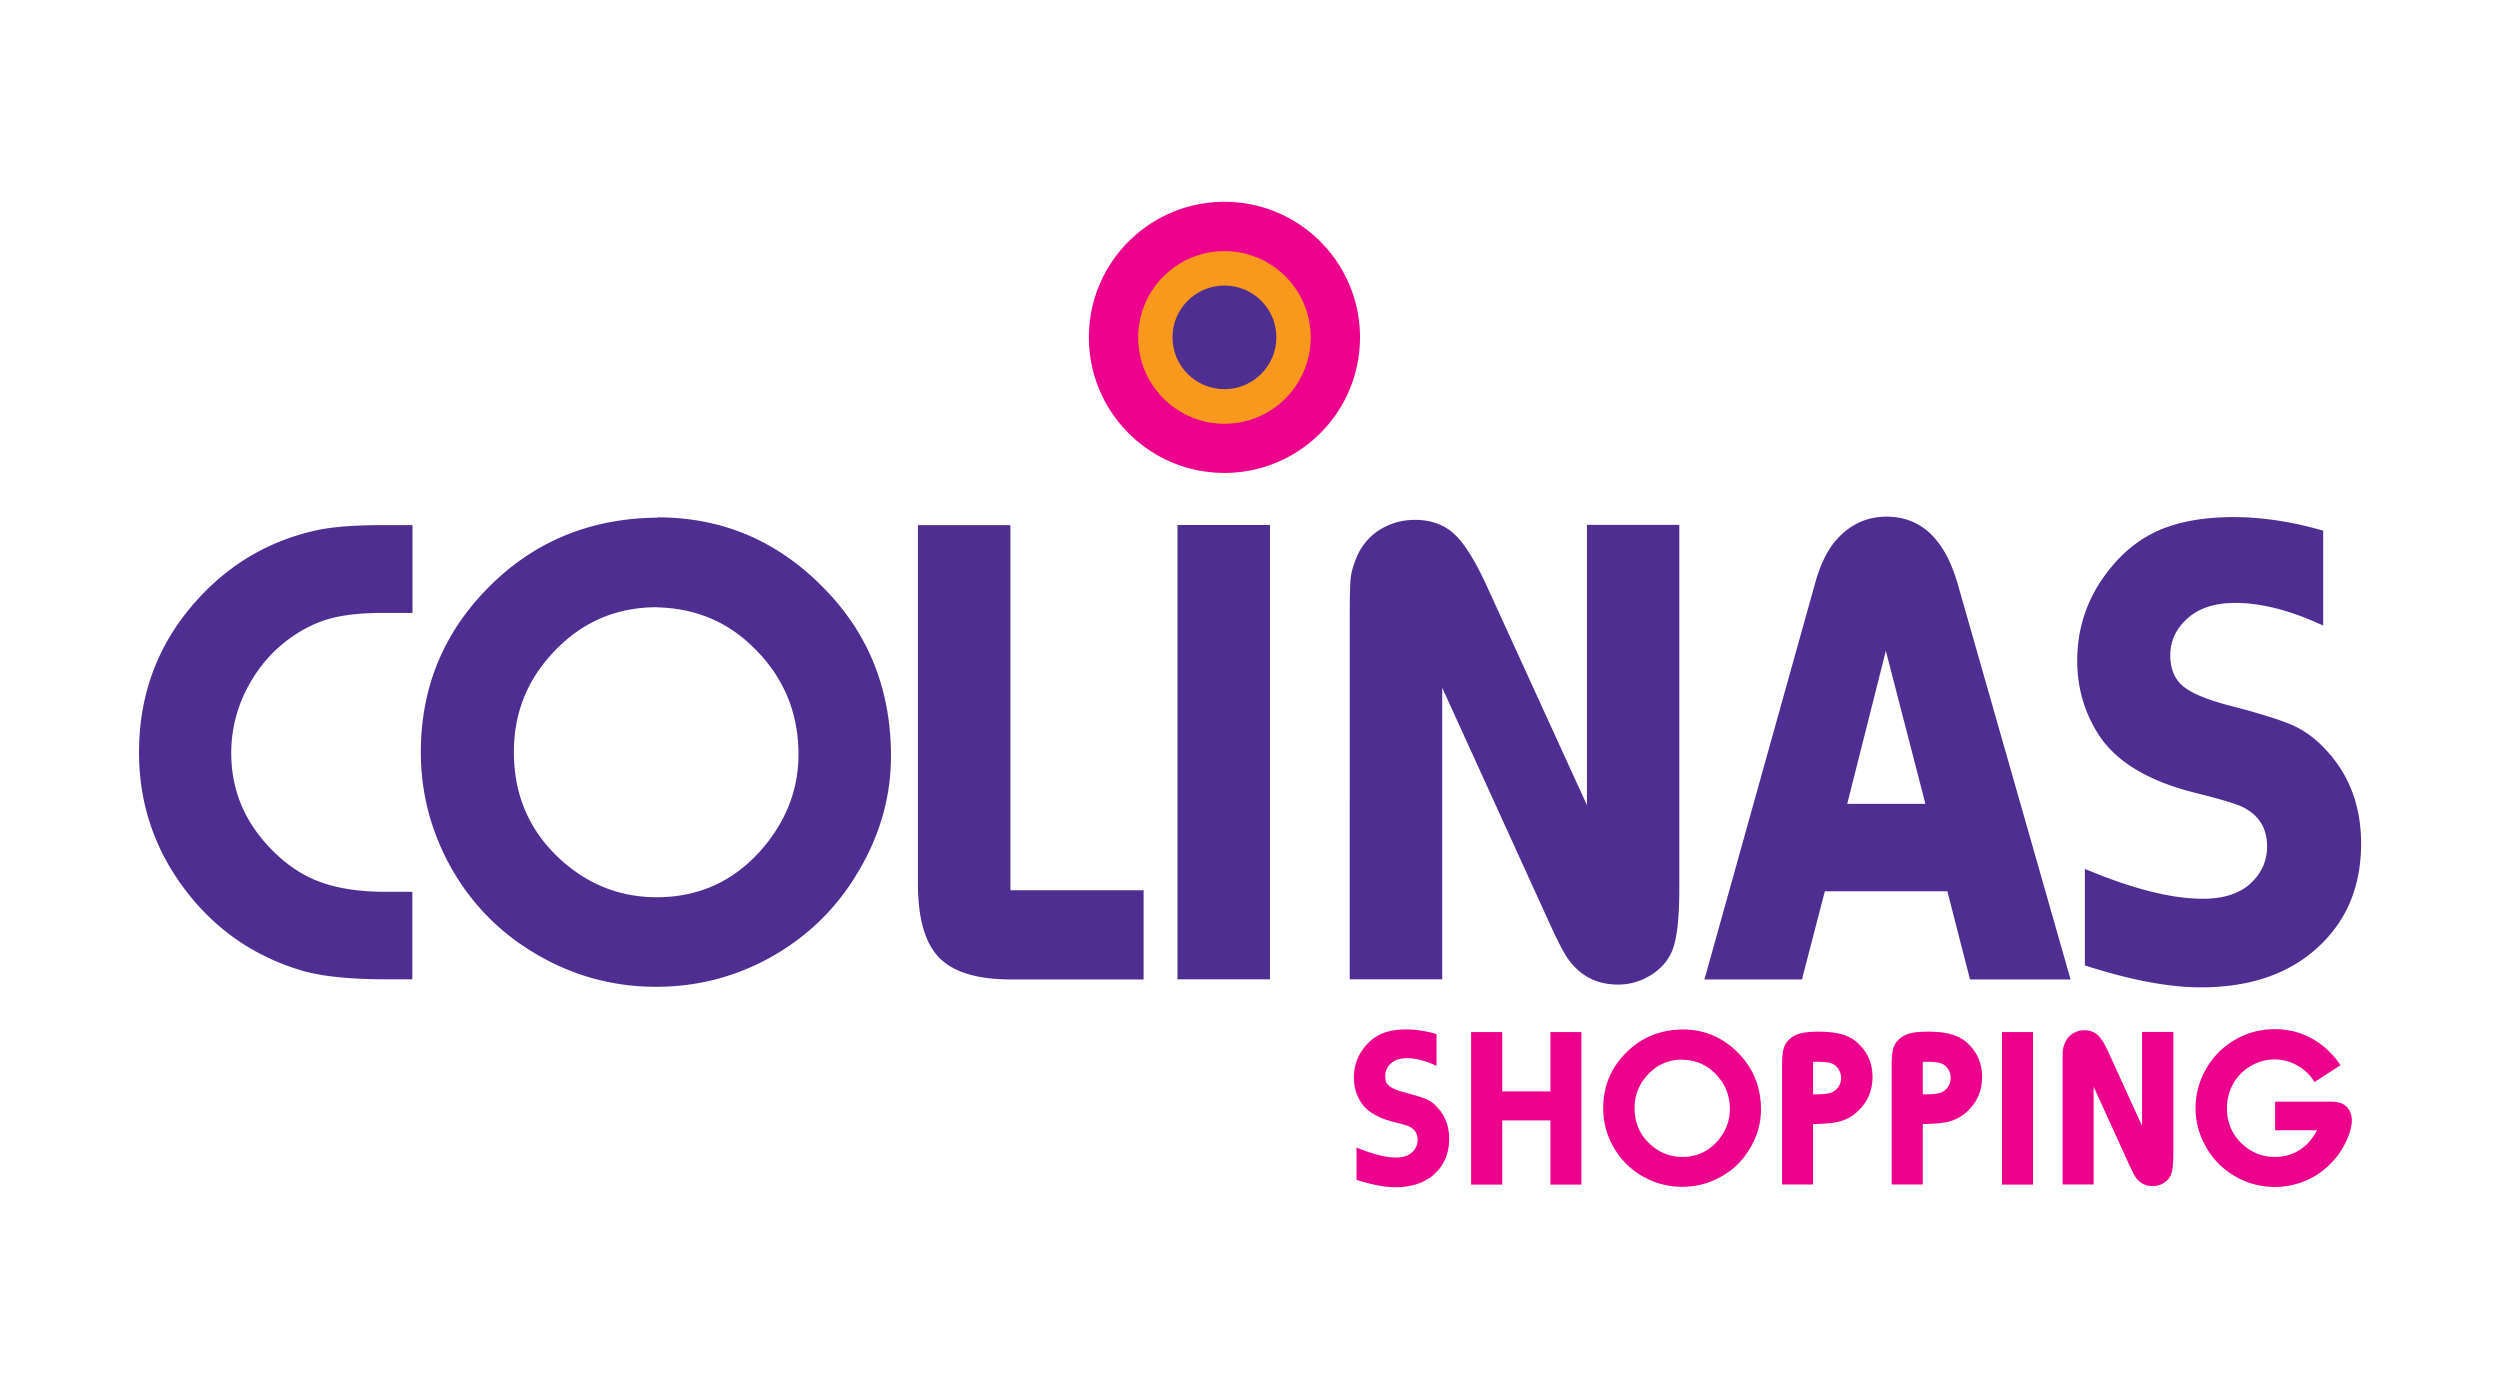
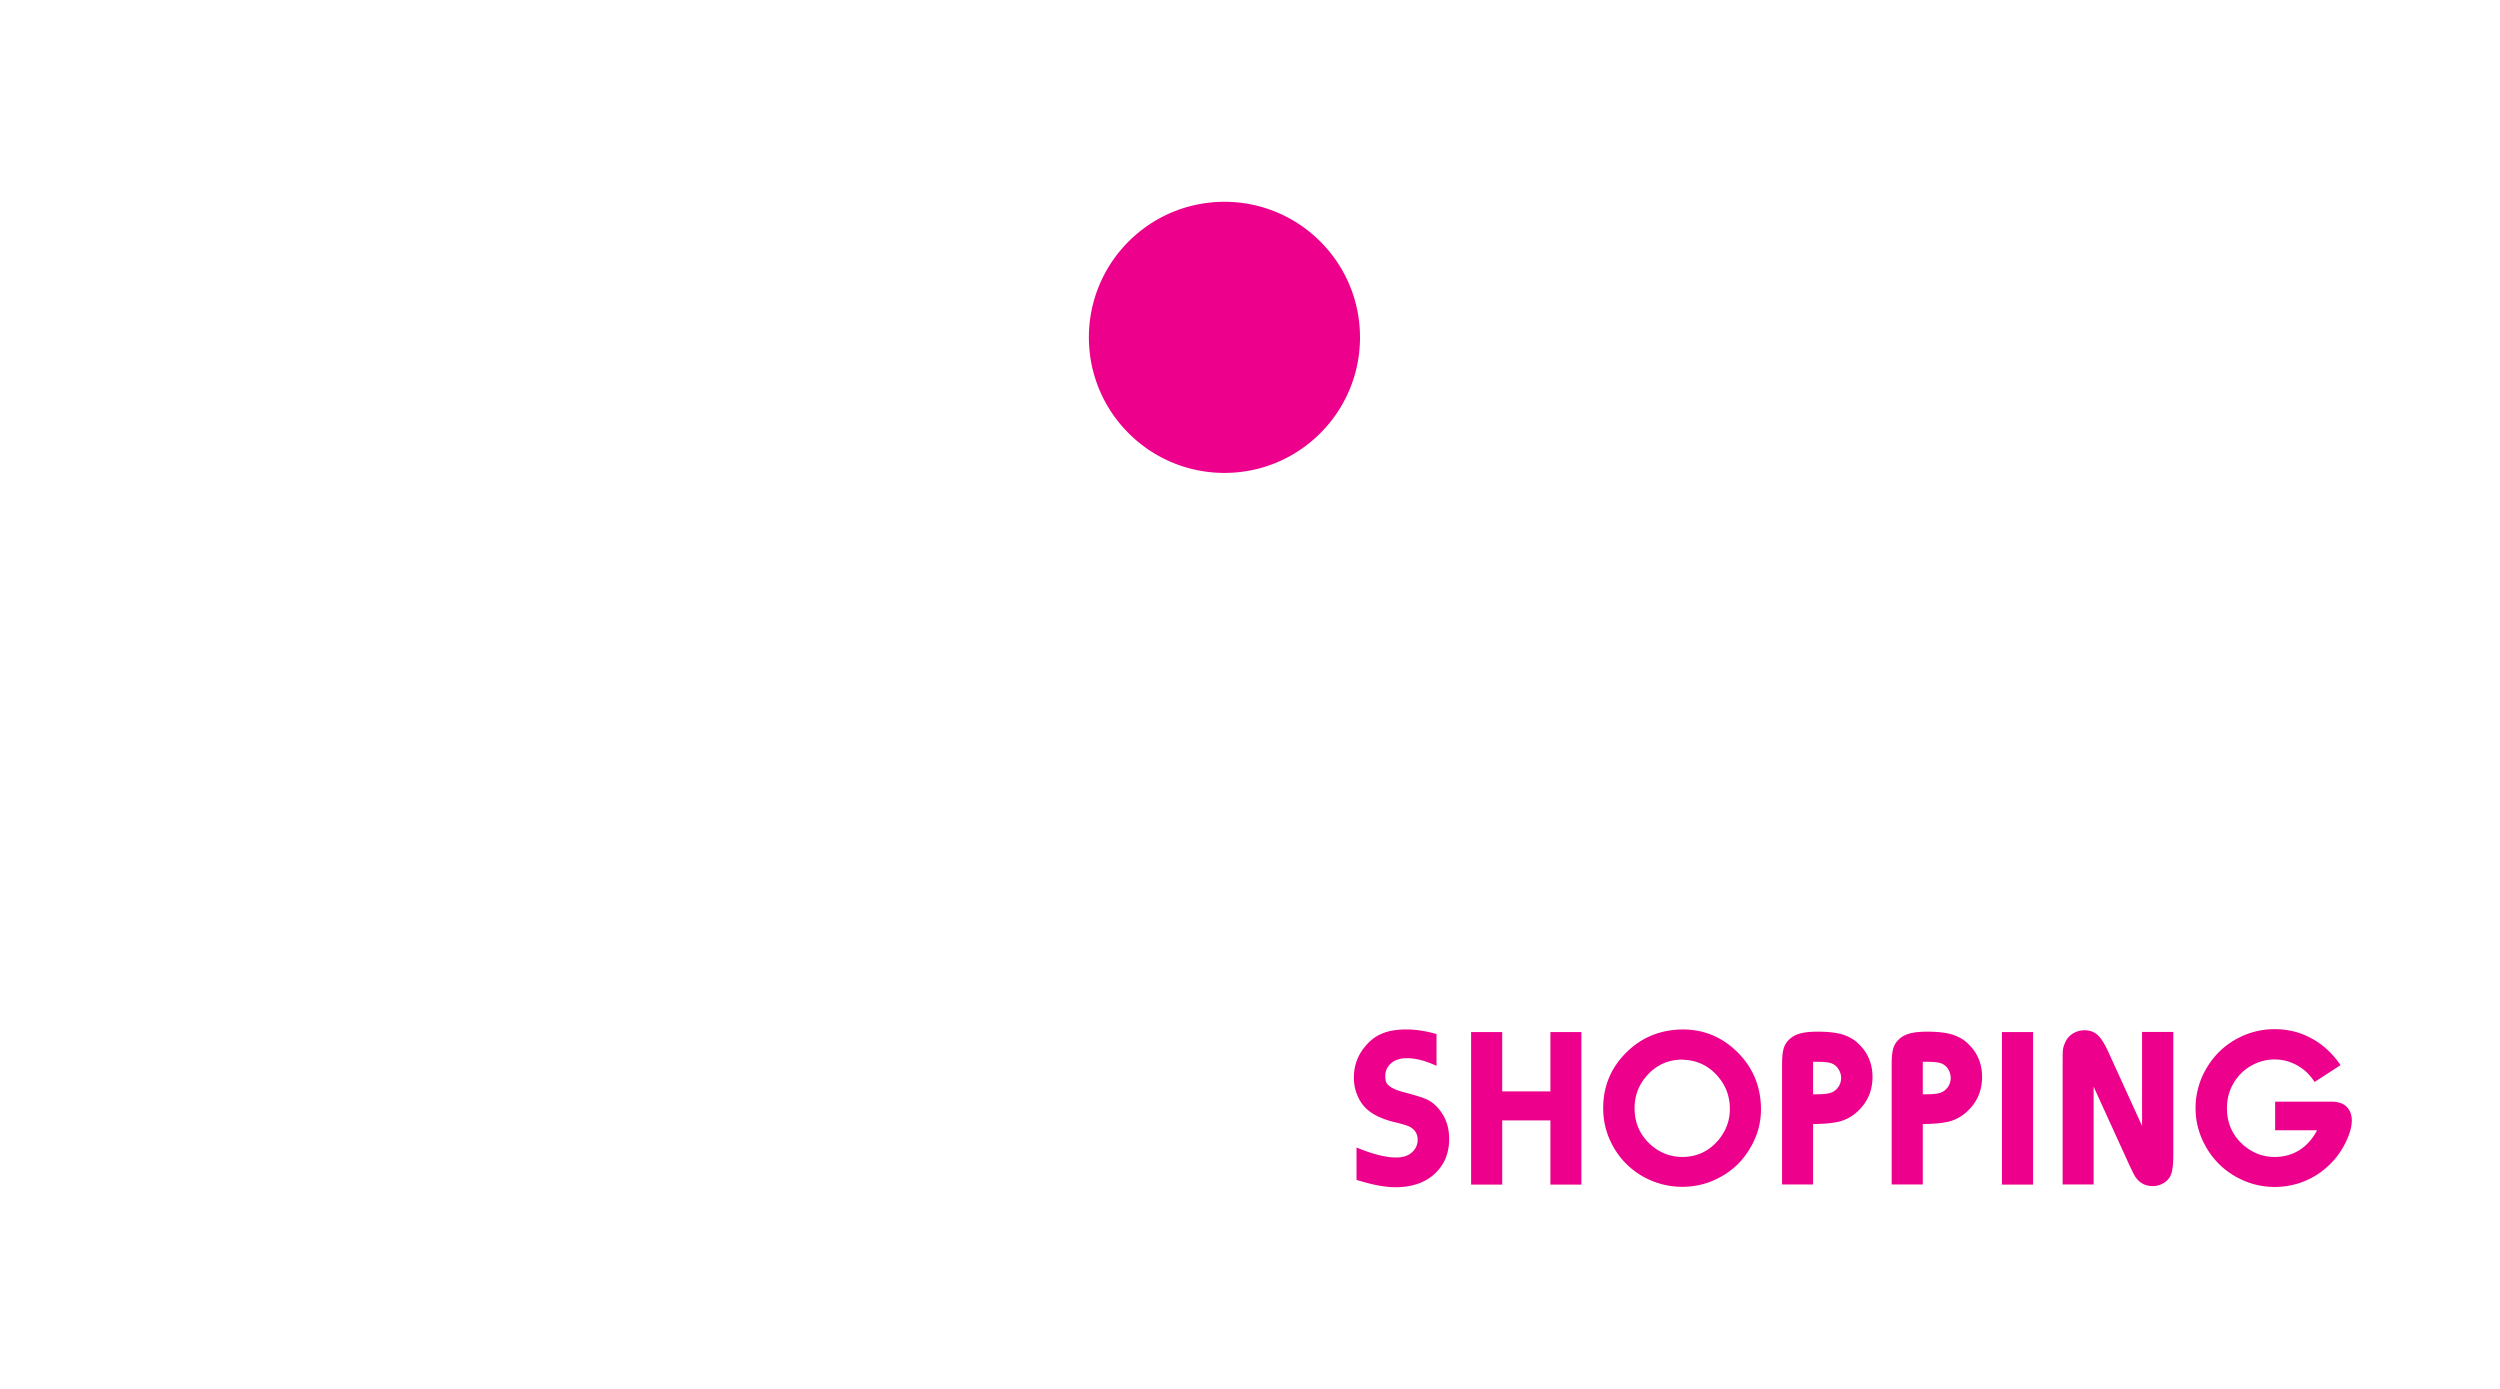
<svg xmlns="http://www.w3.org/2000/svg" xmlns:xlink="http://www.w3.org/1999/xlink" viewBox="0 0 180 100">
  <defs>
    <linearGradient id="Gradiente_sem_nome_2" x1="27.43" x2="27.43" y1="30.11" y2="68.82" data-name="Gradiente sem nome 2" gradientUnits="userSpaceOnUse">
      <stop offset="0" stop-color="#225196" />
      <stop offset="1" stop-color="#233367" />
    </linearGradient>
    <linearGradient id="Gradiente_sem_nome_12" x1="152.38" x2="152.38" y1="31.2" y2="68.44" data-name="Gradiente sem nome 12" gradientUnits="userSpaceOnUse">
      <stop offset="0" stop-color="#225196" />
      <stop offset="1" stop-color="#233367" />
    </linearGradient>
    <linearGradient xlink:href="#Gradiente_sem_nome_12" id="Gradiente_sem_nome_121" x1="58.77" x2="58.77" y1="31.36" y2="72.74" data-name="Gradiente sem nome 12" />
    <linearGradient xlink:href="#Gradiente_sem_nome_12" id="Gradiente_sem_nome_122" x1="102.71" x2="102.71" data-name="Gradiente sem nome 12" />
    <linearGradient xlink:href="#Gradiente_sem_nome_12" id="Gradiente_sem_nome_123" x1="82.19" x2="82.19" data-name="Gradiente sem nome 12" />
    <linearGradient xlink:href="#Gradiente_sem_nome_12" id="Gradiente_sem_nome_124" x1="123.42" x2="123.42" data-name="Gradiente sem nome 12" />
    <style>.st3{fill:#e1f0f6}.st7{font-weight:700}.st9{fill:#ecf8fa}.st10{fill:#fbfcfd}.st16{fill:#b49947}.st24{fill:#d0d65d}.st48{fill:#eba710}.st50{fill:#0a446e}.st55{fill:#efcd03}.st56{fill:#efcd02}.st58{fill:#04498e}.st61{fill:#01407e}.st62{fill:#e57c25}.st64{fill:#ea1700}.st78{fill:#db7b2e}.st79{fill:#f1ce00}.st89{fill:#f0cd01}.st90{fill:#0e4681}.st94{fill:#fff}.st98{fill:#345e6c}.st105{fill:#ecb10c}.st111{fill:#e9a112}.st115{fill:#eab515}.st121{fill:#ebf8fc}.st123{fill:#285673}.st125{fill:#e49313}.st128{fill:#044186}.st140{fill:#ec008c}.st148{fill:#003057}.st150{fill:#e9a511}.st154{fill:#eaf6fa}.st166{fill:#4e2f91}.st173{fill:#03488d}.st176{fill:#231f20}.st177{fill:#eef8fb}.st192{fill:#023e6b}.st199{fill:#023f7a}.st213{fill:#d47d34}.st217{fill:#a3ead3}.st237{fill:#f3d013}.st239{fill:#c73136;fill-rule:evenodd}.st255{fill:#084173}.st279{fill:#ebab0d}.st282{fill:#e7f4f8}.st283{fill:#010100}.st293{fill:#f1ce01}.st295{display:none}.st303{fill:#264d75}.st310{fill:#0f427d}.st313{fill:#044073}.st325{fill:#dc0410}.st327{fill:#3d4991}.st341{fill:#013f7d}.st345{fill:#e8a00f}.st347{fill:#c00812}.st354{fill:#0fab4b}.st357{fill:#fefefe}.st358{fill:#004288}.st360{fill:#f3cf13}.st361{fill:#333365}.st371{fill:#cd1f25}.st378{fill:#c32329}.st382{fill:#004191}.st387{fill:#b69b49}.st399{fill:#1b1918}.st402{fill:#0098ca}.st406{fill:#f1cd01}.st408{fill:#003f7e}.st412{fill:#f0ce01}.st413{fill:#344e18}.st416{fill:#e08033}.st419{fill:#0e4378}.st7{fill:#056092;font-family:Poppins-Bold,Poppins;font-size:14px}</style>
  </defs>
  <g id="COLINAS">
-     <path d="M29.68 44.13h-2.13c-1.53 0-2.8.14-3.79.41s-1.96.75-2.92 1.44c-1.23.9-2.21 2.03-2.95 3.4a10 10 0 0 0-1.24 4.84c0 2.4.78 4.5 2.33 6.32 1.12 1.31 2.35 2.25 3.71 2.82s3.05.85 5.08.85h1.92v6.3h-1.92c-2.59 0-4.59-.21-6.01-.62-3.45-1.02-6.27-2.97-8.44-5.84-2.2-2.91-3.31-6.2-3.31-9.87q0-6.45 4.29-11.1c2.38-2.59 5.27-4.23 8.68-4.94 1.13-.22 2.62-.33 4.46-.33h2.26v6.32ZM47.31 43.72c-3.12 0-5.71 1.2-7.79 3.6-1.68 1.93-2.52 4.21-2.52 6.83 0 3.19 1.18 5.82 3.52 7.88 1.95 1.71 4.2 2.57 6.76 2.57 3.12 0 5.7-1.21 7.74-3.65 1.64-1.98 2.47-4.19 2.47-6.63 0-3.07-1.11-5.67-3.33-7.79-1.87-1.81-4.16-2.74-6.86-2.8m.05-6.48c4.67 0 8.66 1.7 11.98 5.11 3.21 3.26 4.82 7.29 4.82 12.08 0 2.97-.82 5.8-2.45 8.48-1.55 2.57-3.64 4.58-6.28 6.04-2.53 1.39-5.25 2.09-8.18 2.09s-5.69-.71-8.24-2.13c-2.75-1.52-4.9-3.63-6.45-6.32-1.5-2.64-2.25-5.45-2.25-8.44 0-5.05 1.92-9.28 5.75-12.7 3.1-2.74 6.86-4.15 11.29-4.19M82.34 70.52h-9.56c-2.43 0-4.15-.53-5.17-1.58s-1.52-2.84-1.52-5.34V37.81h6.66V64.1h9.59zM84.78 37.8h6.66v32.71h-6.66zM120.91 37.8v26.19c0 2.14-.17 3.64-.52 4.48q-.435 1.05-1.53 1.74c-.74.45-1.52.68-2.35.68-1.55 0-2.76-.63-3.64-1.89-.34-.5-.82-1.45-1.46-2.87l-7.57-16.61v20.99h-6.66V44.77c0-1.65.02-2.69.07-3.15.05-.45.2-.97.45-1.55a4.2 4.2 0 0 1 1.65-1.93c.75-.47 1.6-.71 2.54-.71 1.15 0 2.1.35 2.84 1.04s1.54 2 2.41 3.92l7.12 15.58V37.79h6.66ZM138.63 57.88l-2.85-11.02L133 57.88zm10.45 12.64h-7.24l-1.63-6.35h-8.82l-1.65 6.35h-7.02l7.96-28.5c.37-1.34.87-2.38 1.51-3.12.99-1.13 2.2-1.7 3.64-1.7q3.735 0 5.13 4.86l8.12 28.45ZM167.27 38.21v6.83c-2.33-1.08-4.44-1.63-6.33-1.63-1.5 0-2.67.39-3.5 1.17-.79.73-1.18 1.6-1.18 2.59s.31 1.72.91 2.23c.61.51 1.75.99 3.43 1.42 2.16.56 3.67 1.04 4.52 1.42q1.275.585 2.34 1.74c1.7 1.82 2.54 4.07 2.54 6.76 0 3.31-1.2 5.93-3.59 7.88-2.03 1.64-4.68 2.47-7.96 2.47-2.3 0-5.08-.53-8.34-1.58v-6.95c3.42 1.44 6.25 2.15 8.49 2.15 1.45 0 2.58-.35 3.38-1.05.83-.74 1.25-1.65 1.25-2.73 0-1.28-.57-2.22-1.73-2.81-.48-.24-1.65-.59-3.5-1.05-3.37-.85-5.68-2.26-6.93-4.22-1.01-1.6-1.51-3.36-1.51-5.27 0-2.41.74-4.57 2.23-6.47 1.05-1.36 2.3-2.35 3.73-2.96s3.2-.92 5.31-.92c2.04 0 4.19.33 6.45.98" class="st166" />
    <path d="M103.43 74.45v2.29c-.78-.36-1.49-.55-2.12-.55-.5 0-.9.13-1.18.39q-.39.375-.39.87c0 .495.1.57.3.75.21.17.59.33 1.15.47.72.19 1.23.35 1.52.48s.55.32.78.58c.57.61.85 1.37.85 2.27 0 1.11-.4 1.99-1.2 2.65-.68.55-1.57.83-2.67.83-.77 0-1.7-.18-2.8-.53v-2.33q1.725.72 2.85.72c.49 0 .86-.12 1.13-.36.28-.25.42-.55.42-.92 0-.43-.2-.74-.58-.94-.16-.08-.55-.2-1.18-.35-1.13-.29-1.9-.75-2.32-1.41-.34-.54-.51-1.12-.51-1.77 0-.81.24-1.53.75-2.17.35-.45.77-.79 1.25-.99.48-.21 1.07-.31 1.78-.31q1.02 0 2.16.33ZM113.86 74.31v10.98h-2.23v-4.62h-3.47v4.62h-2.24V74.31h2.24v4.27h3.47v-4.27zM121.15 74.12q2.34 0 4.02 1.71c1.07 1.1 1.62 2.45 1.62 4.05 0 1-.27 1.95-.82 2.85-.52.87-1.22 1.54-2.11 2.02-.85.47-1.76.7-2.74.7s-1.91-.24-2.77-.71a5.57 5.57 0 0 1-2.16-2.12c-.51-.88-.76-1.82-.76-2.83 0-1.69.64-3.11 1.93-4.26 1.04-.92 2.3-1.39 3.79-1.41m-.01 2.17c-1.04 0-1.92.4-2.61 1.21-.56.65-.84 1.41-.84 2.29 0 1.08.4 1.95 1.18 2.65.65.57 1.41.86 2.26.86 1.05 0 1.91-.41 2.6-1.22.55-.67.82-1.41.82-2.23 0-1.03-.37-1.89-1.11-2.61-.63-.61-1.4-.92-2.3-.94ZM130.54 85.28h-2.23v-8.65c0-.51.04-.9.12-1.16s.23-.49.44-.67c.21-.19.47-.32.78-.4s.72-.12 1.22-.12c.71 0 1.29.06 1.74.19.44.13.83.33 1.15.63.71.65 1.06 1.47 1.06 2.44 0 1.03-.39 1.89-1.16 2.56-.35.31-.75.52-1.19.64-.45.12-1.09.18-1.93.19zm0-6.49h.26c.48 0 .84-.04 1.07-.13.2-.08.37-.22.5-.41.13-.2.19-.41.19-.64s-.07-.46-.21-.66a.97.97 0 0 0-.52-.4c-.2-.07-.55-.1-1.04-.1h-.25zM138.43 85.28h-2.23v-8.65c0-.51.04-.9.12-1.16s.23-.49.44-.67c.21-.19.47-.32.78-.4s.72-.12 1.22-.12c.71 0 1.29.06 1.74.19.44.13.83.33 1.15.63.71.65 1.06 1.47 1.06 2.44 0 1.03-.39 1.89-1.16 2.56-.35.31-.75.52-1.18.64-.45.12-1.09.18-1.93.19v4.35Zm0-6.49h.26c.48 0 .84-.04 1.07-.13.2-.08.37-.22.5-.41.13-.2.19-.41.19-.64s-.07-.46-.2-.66c-.14-.2-.31-.33-.52-.4-.2-.07-.55-.1-1.04-.1h-.25v2.34ZM146.38 74.31v10.98h-2.24V74.31zM156.48 74.31v8.79q0 1.08-.18 1.5c-.1.23-.27.43-.52.58-.24.15-.51.22-.78.22q-.78 0-1.23-.63c-.11-.16-.27-.49-.49-.96l-2.54-5.57v7.04h-2.23v-8.63c0-.56 0-.91.02-1.06s.07-.33.16-.52c.11-.28.3-.49.55-.65.26-.16.53-.24.85-.24.39 0 .7.12.95.35q.375.345.81 1.32l2.38 5.22V74.3h2.24ZM163.79 79.32h4.07c.48 0 .84.12 1.08.35.26.26.39.59.39 1 0 .37-.1.8-.31 1.29-.21.5-.48.95-.81 1.37-.53.65-1.16 1.17-1.9 1.54-.79.39-1.64.59-2.53.59-.98 0-1.89-.24-2.73-.7q-1.38-.75-2.19-2.13c-.51-.88-.78-1.83-.78-2.84s.27-2.03.82-2.93c.52-.87 1.23-1.56 2.12-2.05.85-.47 1.77-.71 2.75-.71s1.86.22 2.67.67c.82.44 1.51 1.09 2.08 1.92l-1.87 1.21c-.23-.35-.48-.64-.77-.87-.64-.5-1.35-.75-2.12-.75-.6 0-1.18.16-1.72.48a3.4 3.4 0 0 0-1.27 1.31c-.29.52-.43 1.1-.43 1.72 0 1.08.4 1.97 1.19 2.66.65.56 1.39.85 2.25.85.66 0 1.24-.16 1.76-.48q.78-.48 1.29-1.44h-3.02v-2.06ZM97.92 24.29c0-5.39-4.37-9.76-9.76-9.76s-9.76 4.37-9.76 9.76 4.37 9.76 9.76 9.76 9.76-4.37 9.76-9.76" class="st140" />
-     <path d="M94.37 24.29a6.21 6.21 0 1 0-12.42 0c0 3.43 2.78 6.22 6.21 6.22s6.21-2.78 6.21-6.22" style="fill:#f8991d" />
-     <path d="M91.9 24.29c0-2.06-1.67-3.73-3.74-3.73s-3.74 1.67-3.74 3.73 1.67 3.73 3.74 3.73c2.06 0 3.74-1.67 3.74-3.73" class="st166" />
  </g>
</svg>